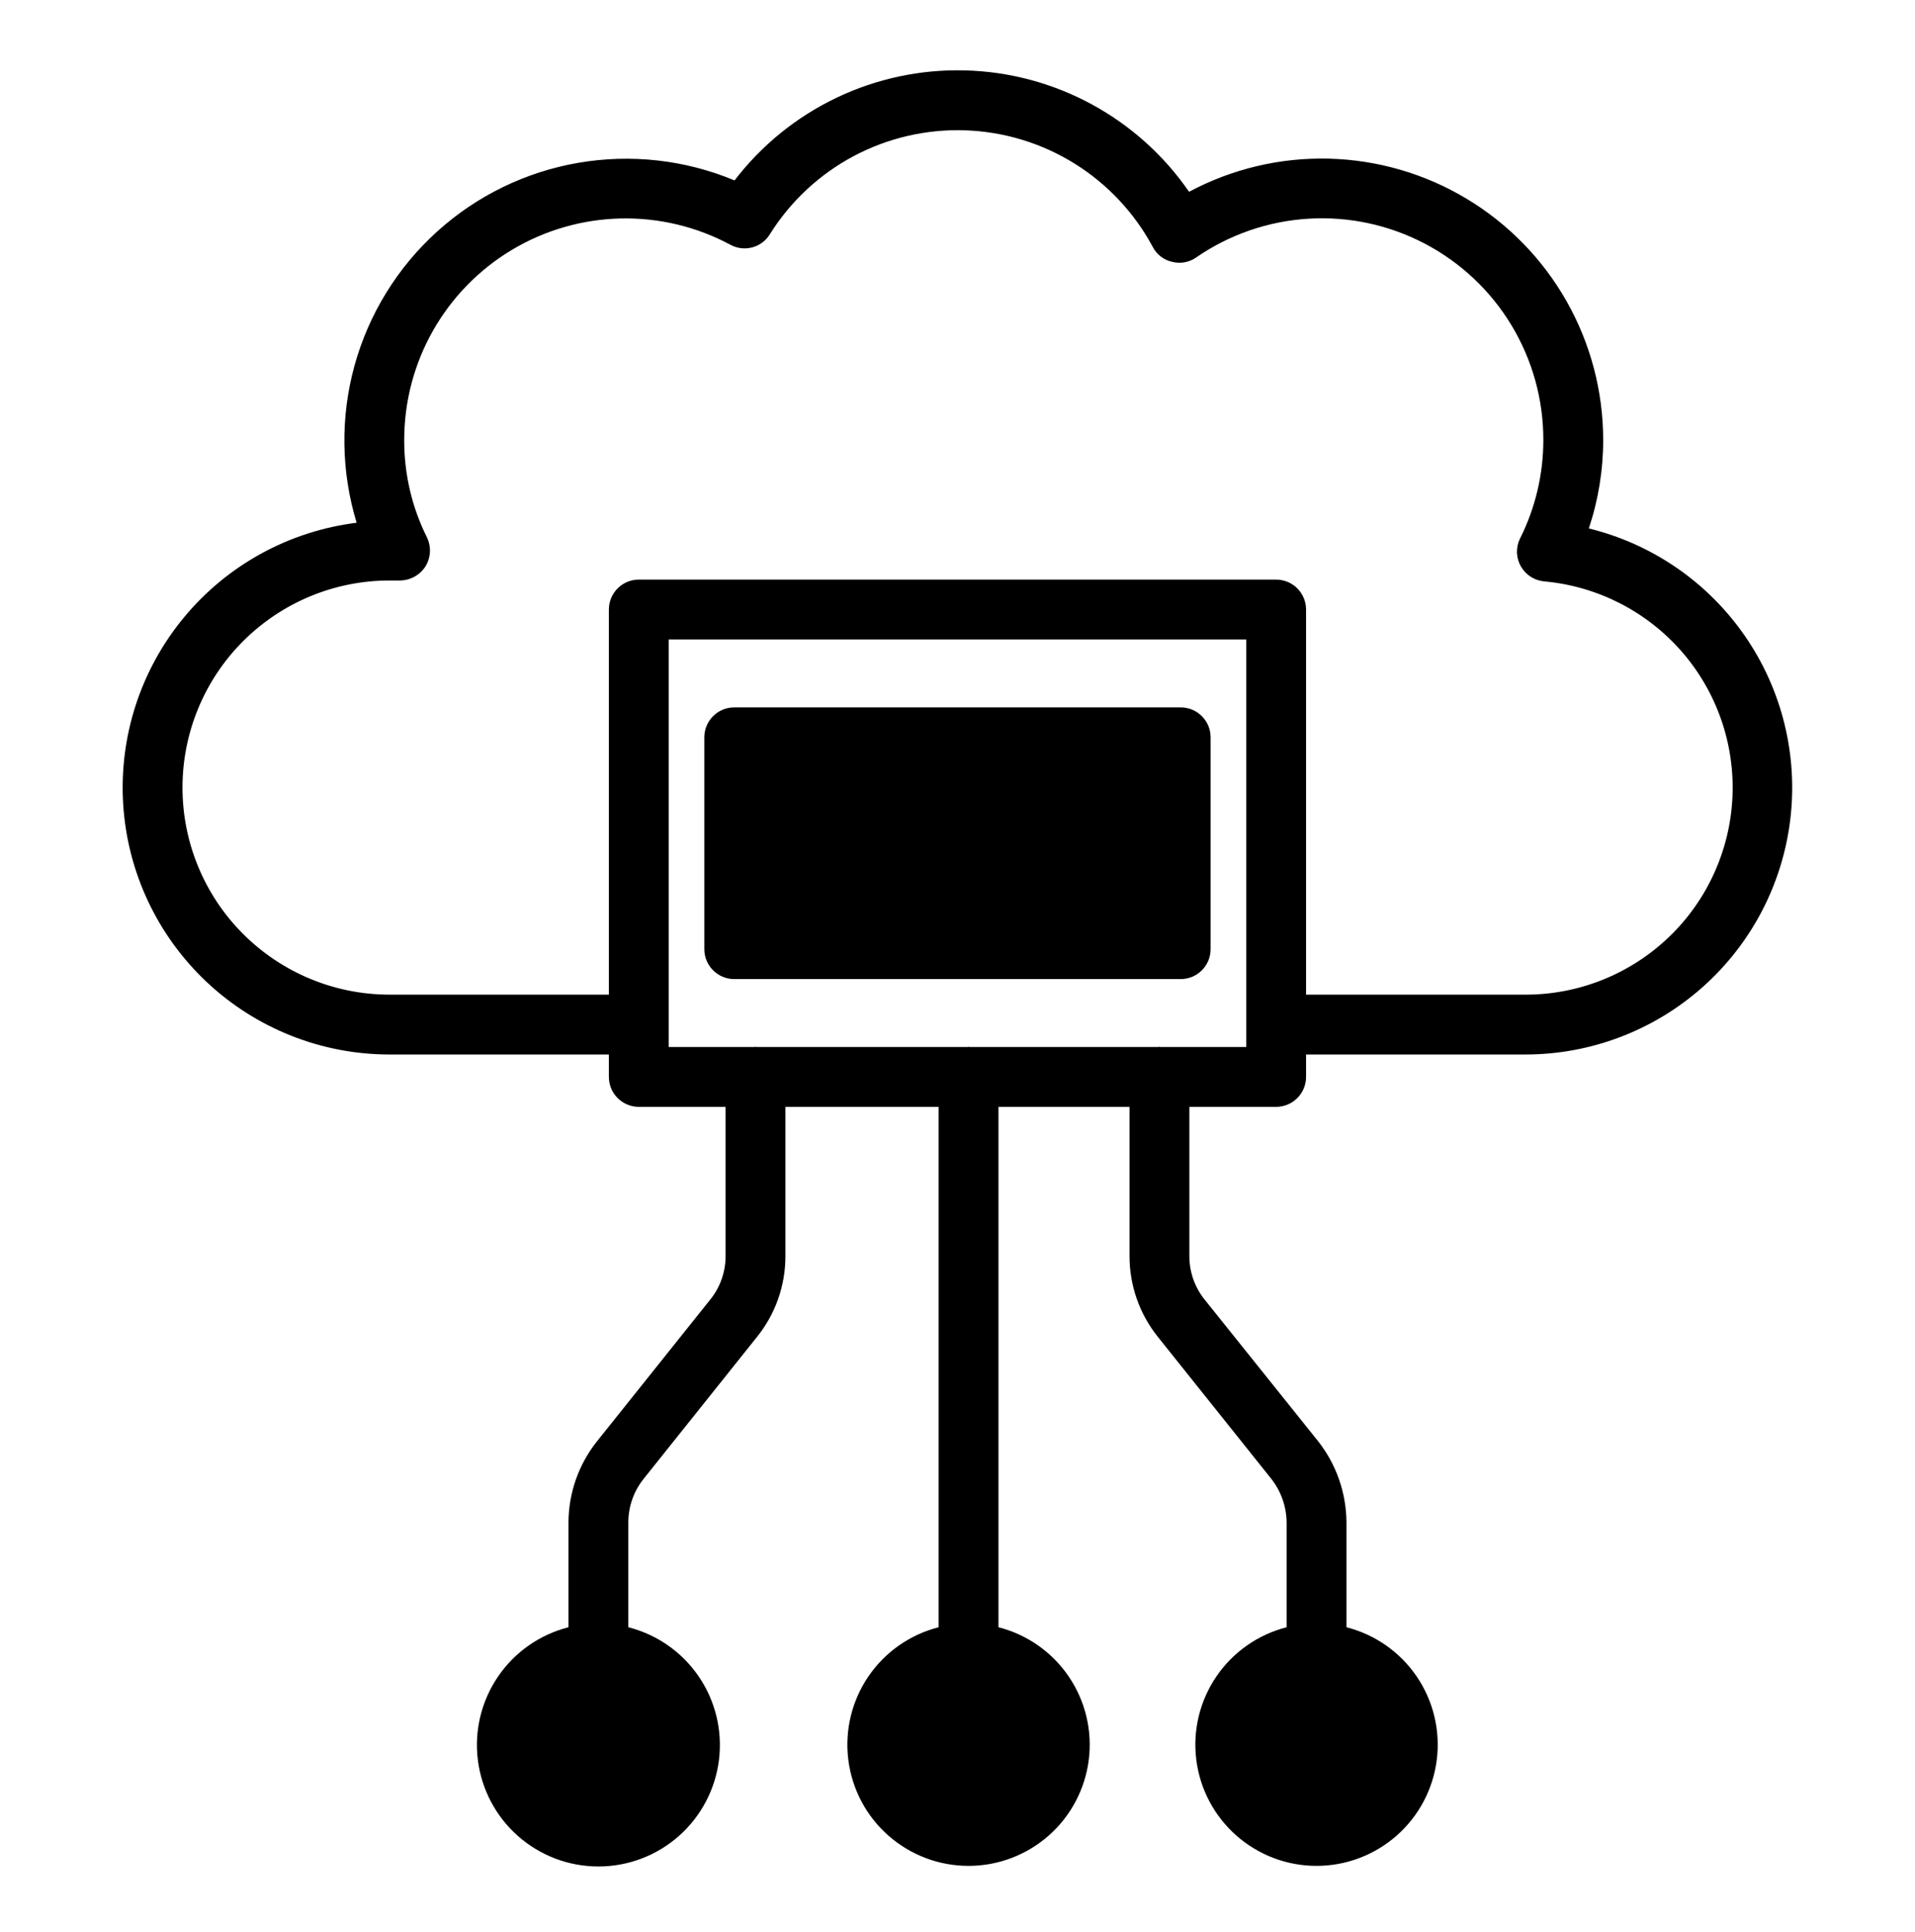
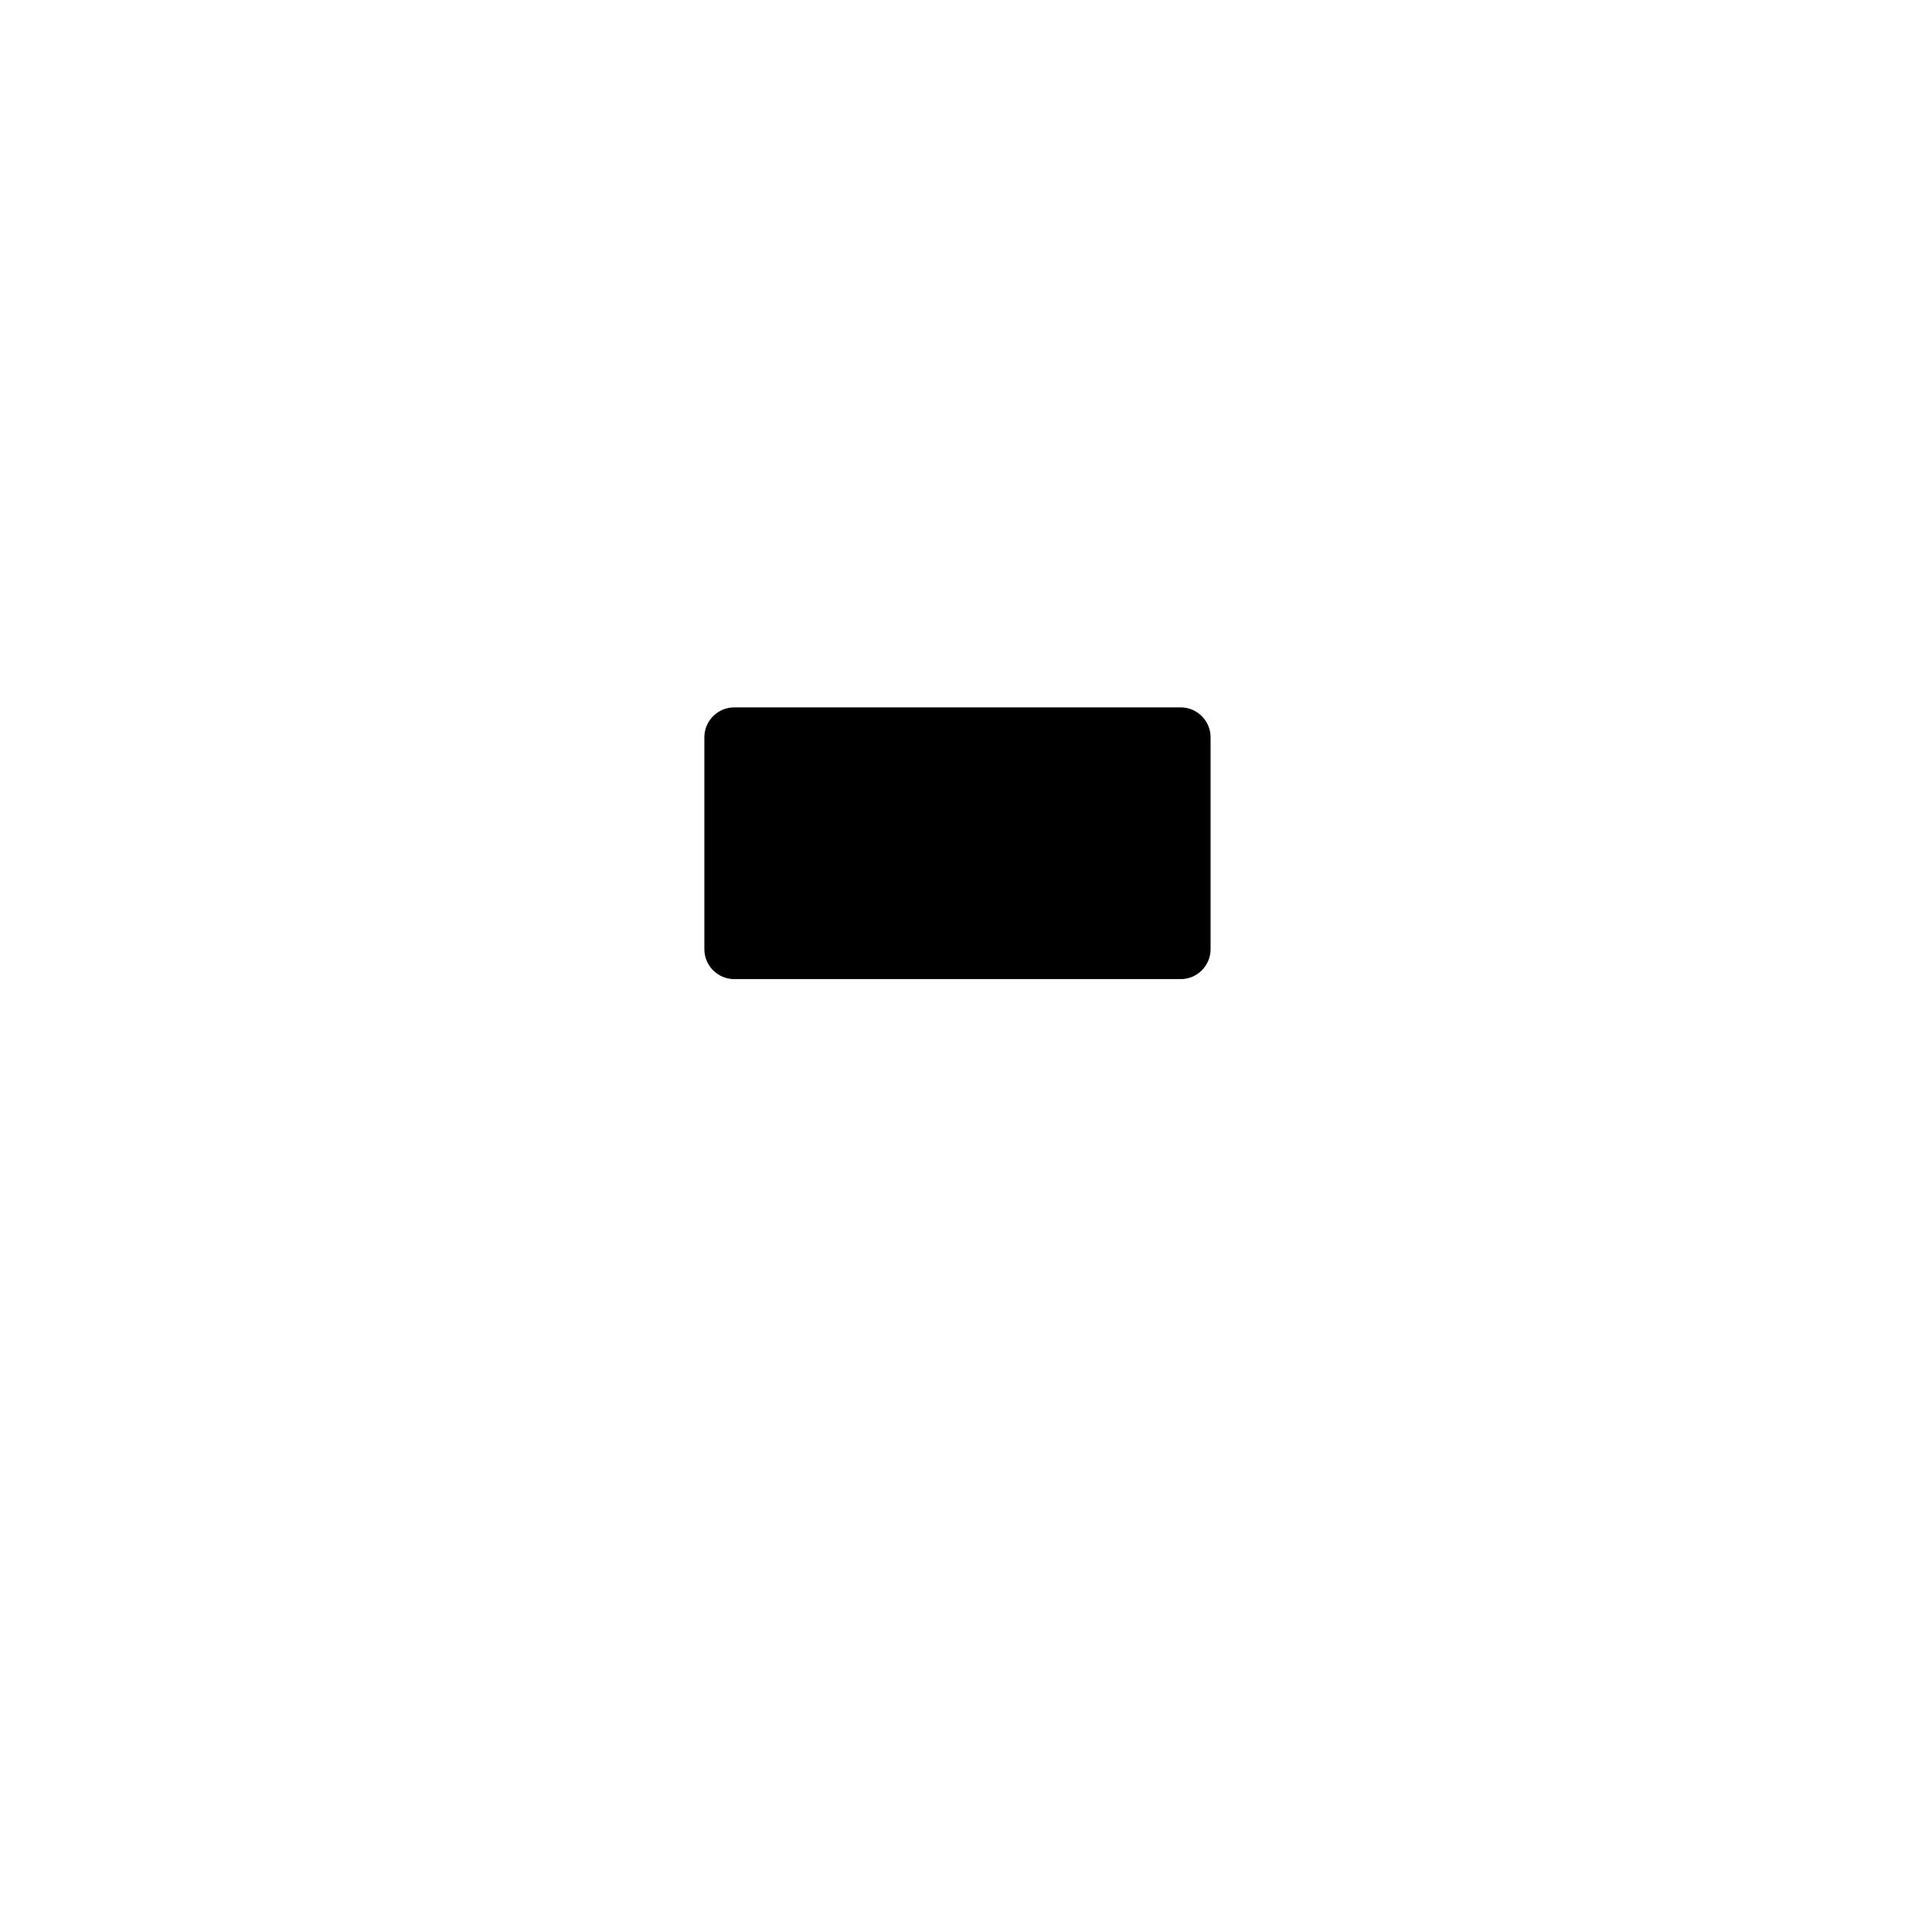
<svg xmlns="http://www.w3.org/2000/svg" width="112" height="113" viewBox="0 0 112 113" fill="none">
-   <path d="M92.923 30.903C93.481 29.233 93.765 27.484 93.763 25.723C93.761 22.881 93.023 20.087 91.621 17.614C90.218 15.141 88.199 13.074 85.76 11.613C83.322 10.152 80.546 9.348 77.704 9.278C74.862 9.209 72.051 9.876 69.543 11.216C68.071 9.082 66.115 7.326 63.834 6.092C61.554 4.858 59.014 4.181 56.421 4.116C53.829 4.051 51.259 4.6 48.919 5.719C46.58 6.837 44.538 8.493 42.961 10.551C40.075 9.348 36.906 8.991 33.824 9.522C30.742 10.052 27.875 11.449 25.558 13.548C23.24 15.647 21.568 18.363 20.735 21.377C19.903 24.391 19.946 27.58 20.858 30.571C16.916 31.061 13.308 33.035 10.771 36.092C8.234 39.15 6.958 43.059 7.204 47.024C7.449 50.99 9.197 54.712 12.092 57.433C14.987 60.154 18.811 61.669 22.783 61.668H35.611V62.981C35.611 63.445 35.795 63.89 36.123 64.218C36.452 64.546 36.897 64.731 37.361 64.731H42.436V73.463C42.436 74.394 42.115 75.297 41.526 76.018L34.911 84.296C33.843 85.64 33.257 87.304 33.248 89.021V95.163C31.57 95.59 30.105 96.615 29.129 98.045C28.153 99.475 27.733 101.213 27.948 102.931C28.163 104.649 28.998 106.23 30.297 107.376C31.595 108.522 33.267 109.154 34.998 109.154C36.73 109.154 38.402 108.522 39.7 107.376C40.998 106.23 41.834 104.649 42.048 102.931C42.263 101.213 41.843 99.475 40.867 98.045C39.892 96.615 38.427 95.59 36.748 95.163V89.021C36.751 88.09 37.072 87.189 37.658 86.466L44.256 78.206C45.345 76.865 45.938 75.19 45.936 73.463V64.731H54.896V95.163C53.222 95.59 51.762 96.612 50.789 98.04C49.817 99.467 49.399 101.2 49.614 102.913C49.828 104.627 50.661 106.203 51.956 107.346C53.251 108.488 54.919 109.119 56.646 109.119C58.373 109.119 60.041 108.488 61.335 107.346C62.63 106.203 63.463 104.627 63.678 102.913C63.893 101.2 63.475 99.467 62.502 98.04C61.53 96.612 60.069 95.59 58.396 95.163V64.731H66.061V73.463C66.061 75.182 66.647 76.849 67.723 78.188L74.338 86.466C74.917 87.193 75.237 88.092 75.248 89.021V95.163C73.575 95.59 72.115 96.612 71.142 98.04C70.169 99.467 69.751 101.2 69.966 102.913C70.181 104.627 71.014 106.203 72.309 107.346C73.604 108.488 75.271 109.119 76.998 109.119C78.725 109.119 80.393 108.488 81.688 107.346C82.983 106.203 83.816 104.627 84.031 102.913C84.246 101.2 83.828 99.467 82.855 98.04C81.882 96.612 80.422 95.59 78.748 95.163V89.021C78.737 87.299 78.152 85.63 77.086 84.278L70.453 76.001C69.875 75.282 69.56 74.386 69.561 73.463V64.731H74.636C75.1 64.731 75.545 64.546 75.873 64.218C76.201 63.89 76.386 63.445 76.386 62.981V61.668H89.213C93.028 61.668 96.711 60.27 99.566 57.738C102.42 55.207 104.248 51.718 104.705 47.93C105.162 44.143 104.215 40.319 102.045 37.182C99.874 34.044 96.629 31.811 92.923 30.903ZM72.886 61.231H67.863C67.846 61.231 67.828 61.213 67.811 61.213C67.793 61.213 67.793 61.231 67.776 61.231H56.681C56.668 61.229 56.655 61.223 56.646 61.213C56.628 61.213 56.611 61.231 56.593 61.231H44.221C44.203 61.231 44.203 61.213 44.186 61.213C44.168 61.213 44.151 61.231 44.133 61.231H39.111V37.396H72.886V61.231ZM89.213 58.168H76.386V35.646C76.386 35.182 76.201 34.737 75.873 34.408C75.545 34.08 75.1 33.896 74.636 33.896H37.361C36.897 33.896 36.452 34.08 36.123 34.408C35.795 34.737 35.611 35.182 35.611 35.646V58.168H22.783C19.572 58.168 16.491 56.892 14.22 54.621C11.949 52.35 10.673 49.27 10.673 46.058C10.673 42.846 11.949 39.766 14.22 37.495C16.491 35.224 19.572 33.948 22.783 33.948H23.396C23.692 33.945 23.984 33.868 24.243 33.724C24.503 33.581 24.723 33.375 24.883 33.126C25.039 32.873 25.129 32.585 25.144 32.288C25.159 31.992 25.1 31.696 24.971 31.428C24.087 29.657 23.632 27.703 23.641 25.723C23.641 23.484 24.221 21.283 25.326 19.335C26.431 17.387 28.021 15.759 29.943 14.61C31.865 13.46 34.052 12.829 36.29 12.777C38.529 12.725 40.743 13.254 42.716 14.313C43.106 14.527 43.563 14.583 43.993 14.469C44.423 14.355 44.793 14.08 45.026 13.701C46.229 11.775 47.917 10.2 49.921 9.133C51.925 8.066 54.174 7.545 56.443 7.621C58.712 7.697 60.921 8.368 62.849 9.568C64.776 10.767 66.355 12.452 67.426 14.453C67.54 14.669 67.698 14.857 67.892 15.005C68.085 15.153 68.308 15.257 68.546 15.311C68.783 15.373 69.031 15.383 69.272 15.34C69.514 15.298 69.744 15.204 69.946 15.066C71.89 13.721 74.164 12.934 76.523 12.79C78.882 12.646 81.236 13.15 83.329 14.248C85.422 15.346 87.175 16.995 88.397 19.018C89.619 21.041 90.265 23.36 90.263 25.723C90.265 27.728 89.798 29.706 88.898 31.498C88.773 31.753 88.712 32.035 88.721 32.319C88.731 32.602 88.809 32.88 88.951 33.126C89.091 33.371 89.288 33.579 89.526 33.731C89.764 33.883 90.035 33.976 90.316 34.001C93.422 34.281 96.299 35.749 98.35 38.098C100.4 40.447 101.466 43.497 101.323 46.612C101.181 49.727 99.843 52.667 97.587 54.82C95.331 56.973 92.332 58.172 89.213 58.168Z" fill="black" />
  <path d="M69.053 41.368H42.943C41.977 41.368 41.193 42.152 41.193 43.118V55.508C41.193 56.475 41.977 57.258 42.943 57.258H69.053C70.02 57.258 70.803 56.475 70.803 55.508V43.118C70.803 42.152 70.02 41.368 69.053 41.368Z" fill="black" />
</svg>